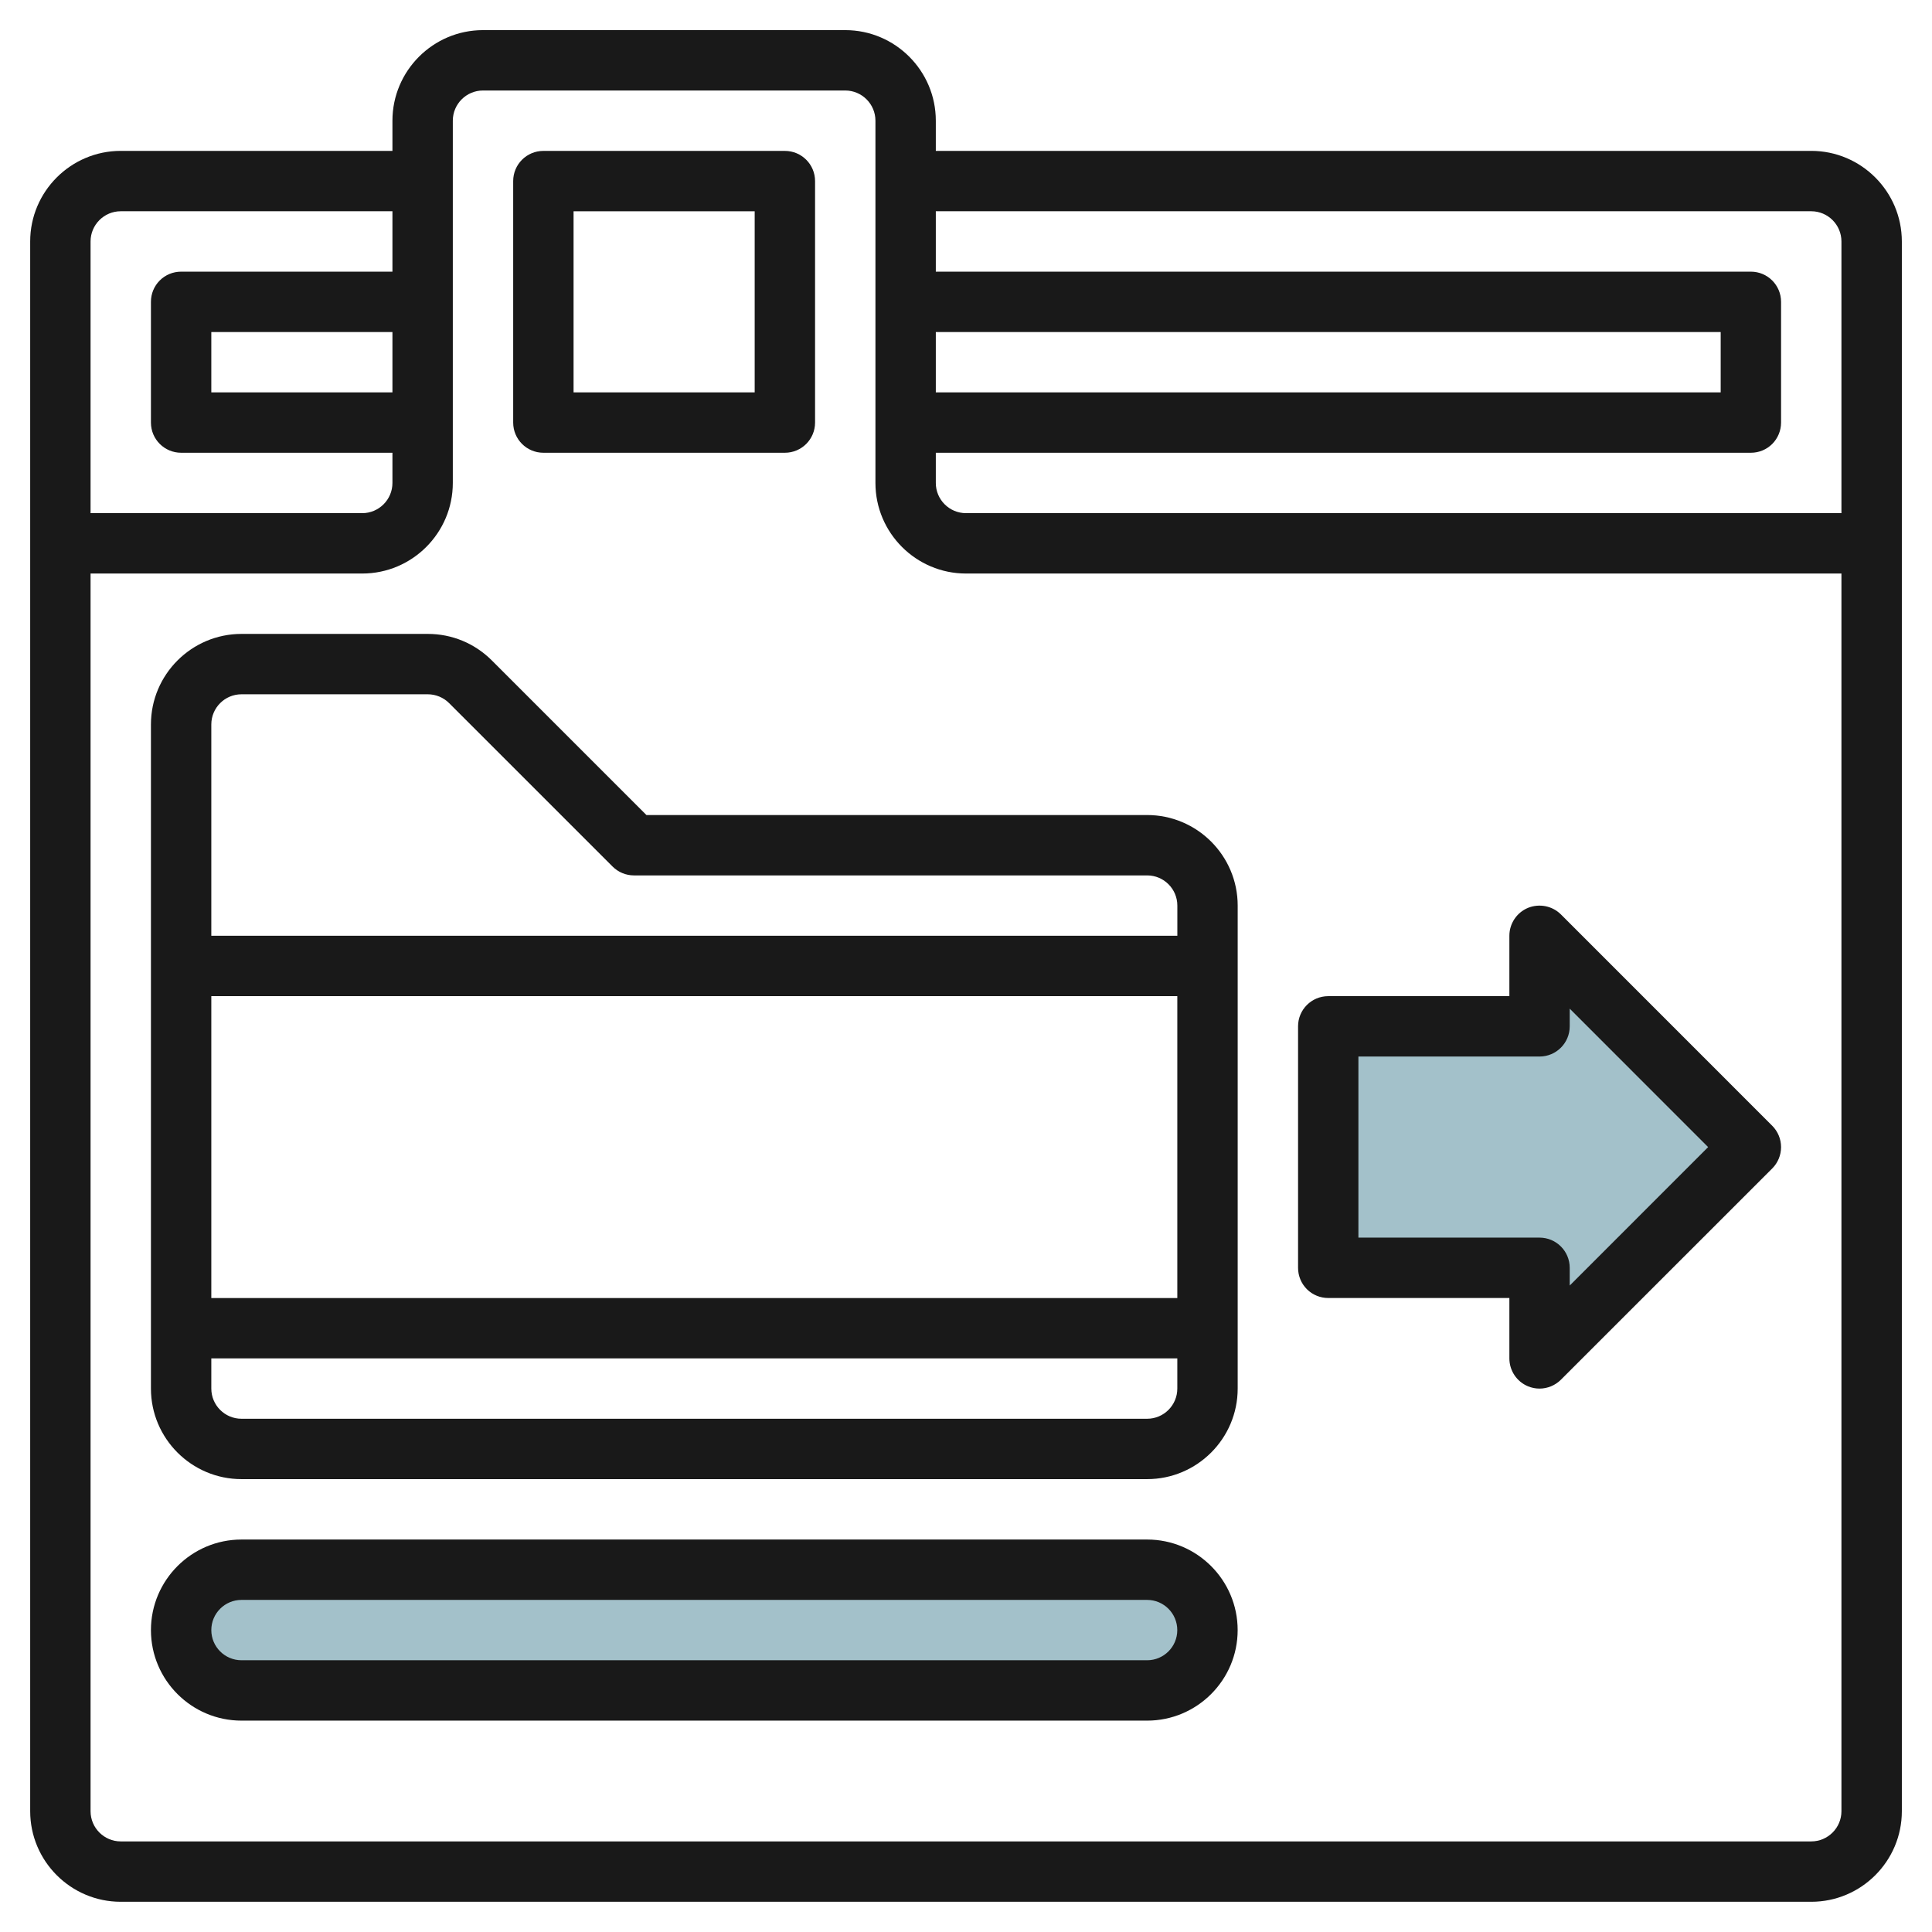
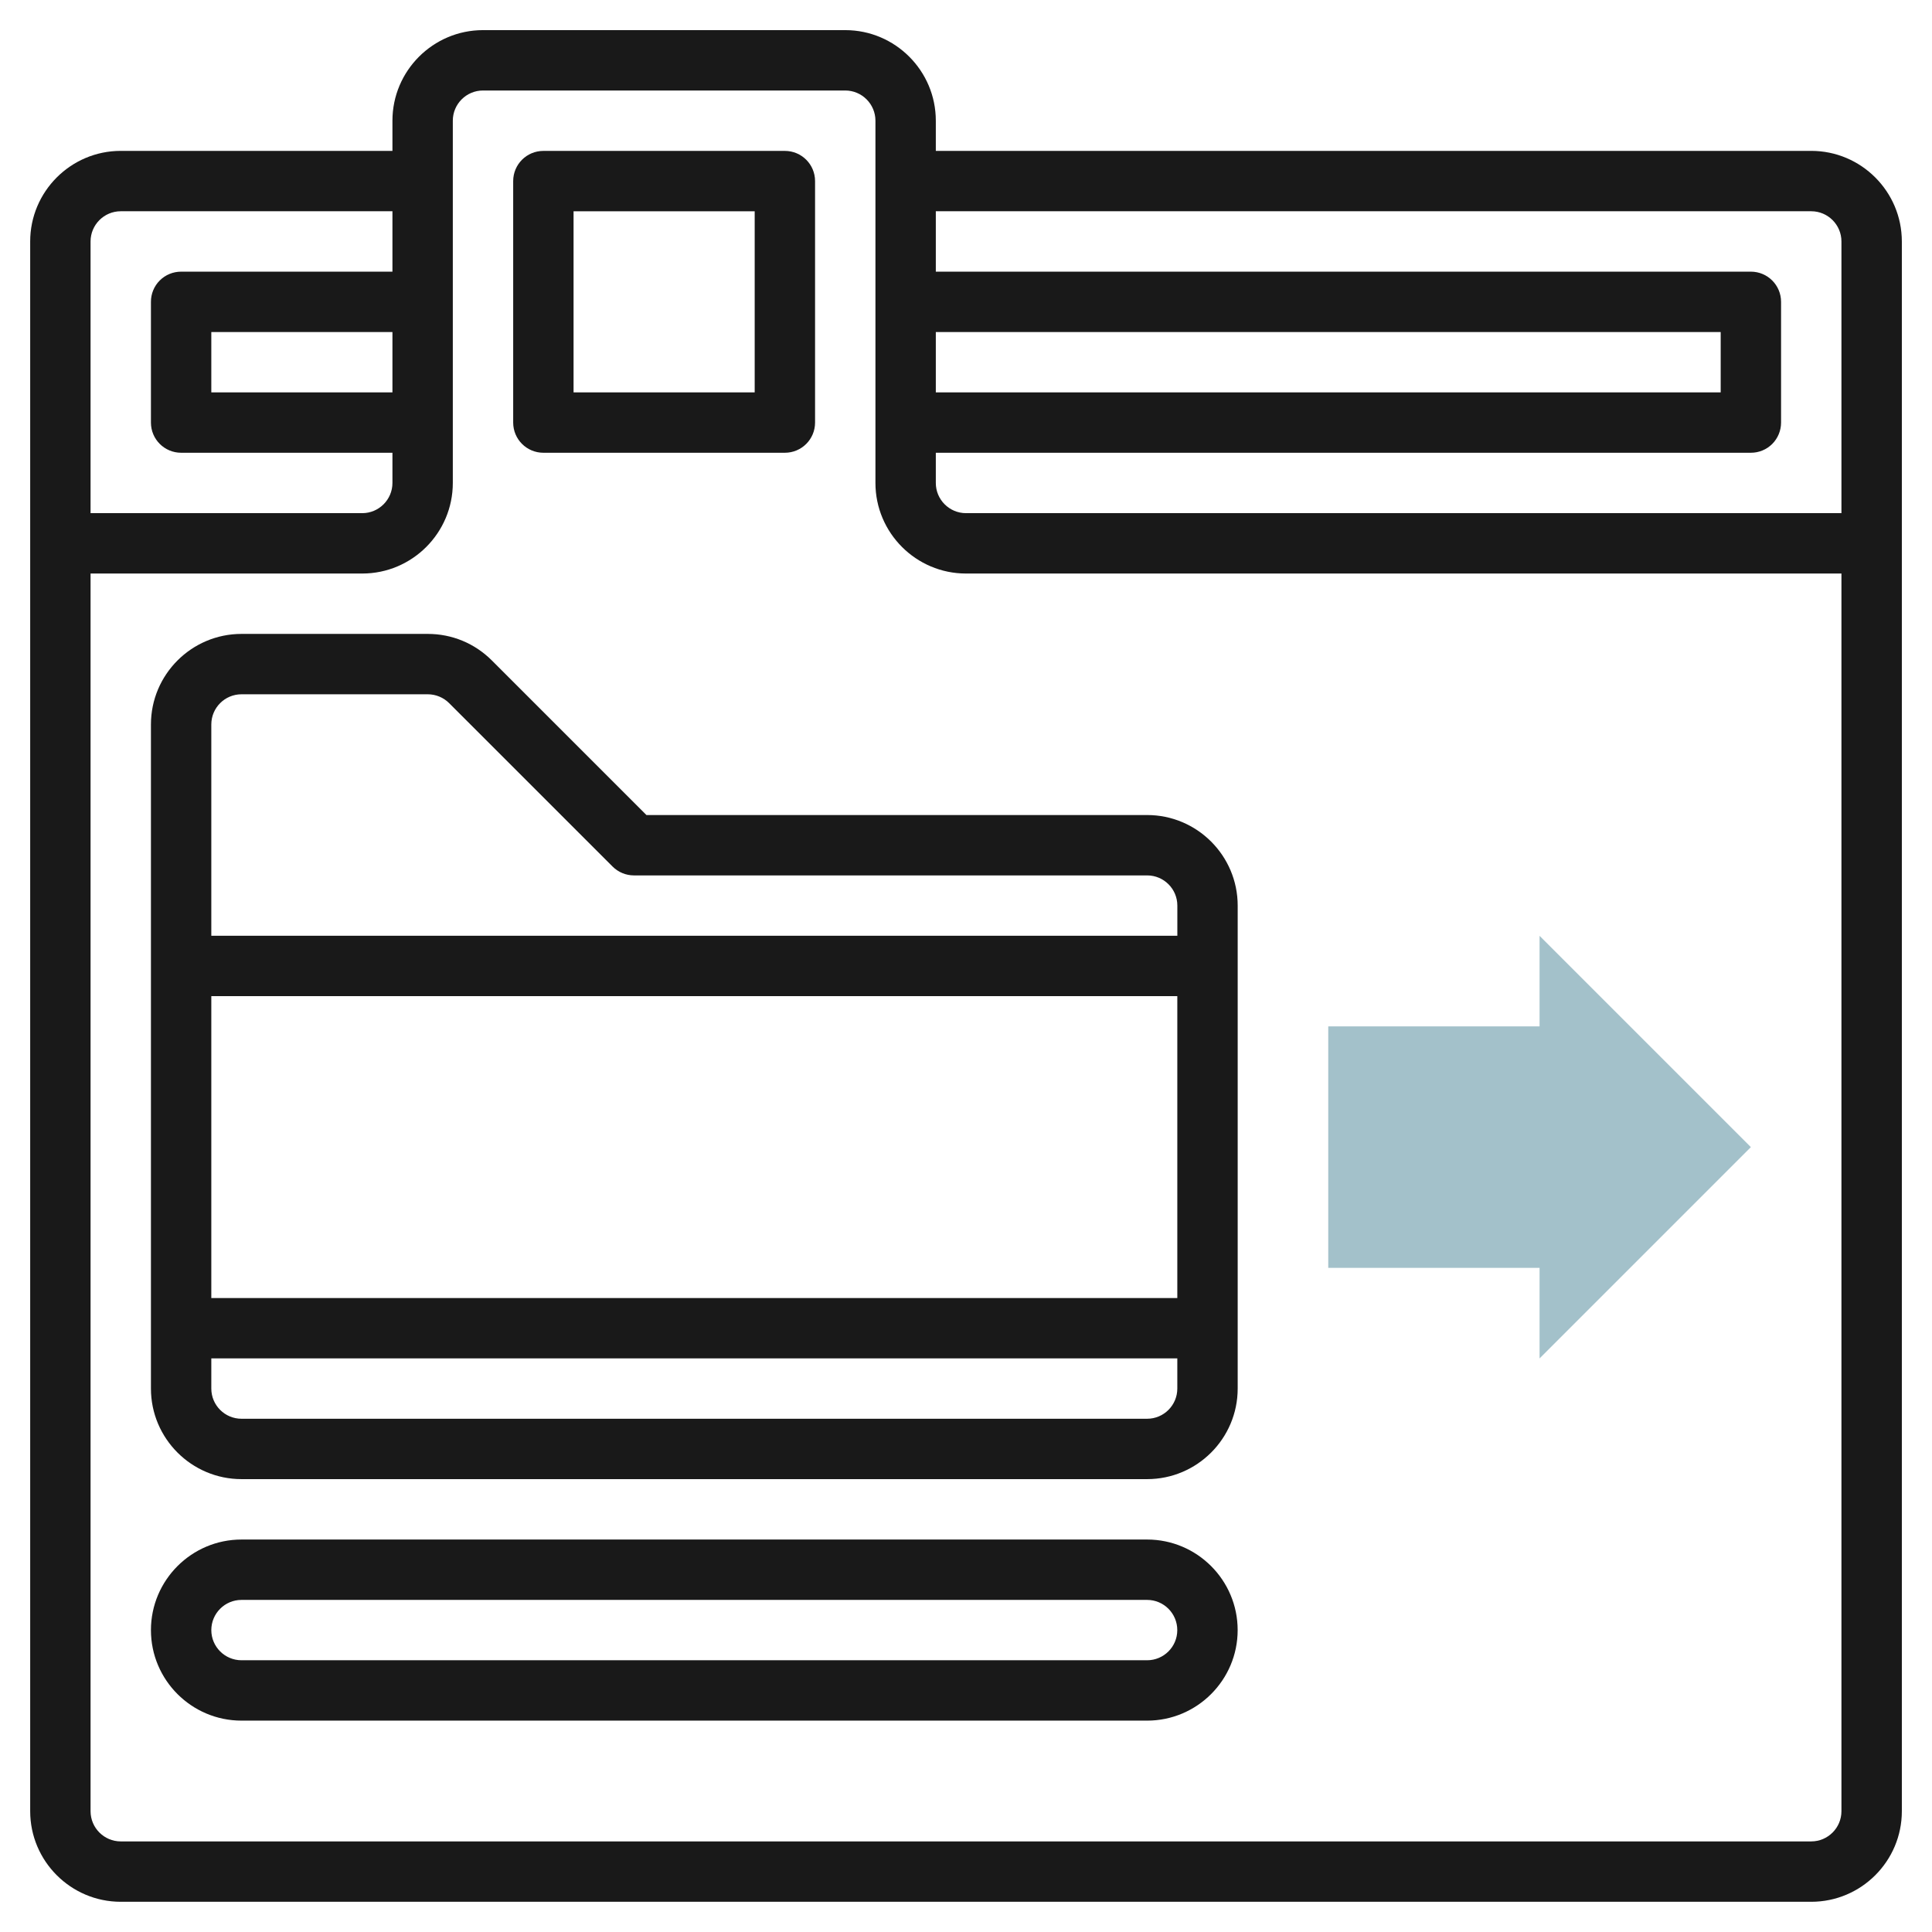
<svg xmlns="http://www.w3.org/2000/svg" id="Layer_3" enable-background="new 0 0 64 64" height="512" viewBox="0 0 64 64" width="512">
  <g>
-     <path d="m38 56h-30c-1.105 0-2-.895-2-2 0-1.105.895-2 2-2h30c1.105 0 2 .895 2 2 0 1.105-.895 2-2 2z" fill="#a3c1ca" />
    <path d="m44 34v8h7v3l7-7-7-7v3z" fill="#a3c1ca" />
    <g fill="#191919">
      <path d="m60 4.998h-29v-1c0-1.653-1.346-3-3-3h-12c-1.654 0-3 1.347-3 3v1h-9c-1.654 0-3 1.347-3 3v52.001c0 1.653 1.346 3 3 3h56c1.655 0 3.001-1.347 3.001-3v-52.001c-.001-1.653-1.347-3-3.001-3zm0 2c.551 0 1 .449 1 1v9.001h-29c-.552 0-1-.449-1-1v-1.001h27c.266 0 .52-.104.708-.292.187-.188.292-.442.292-.708v-4c0-.552-.448-.999-1-.999h-27v-2.001zm-29 4.001h26v1.999h-26zm-18 1.999h-6v-1.999h6zm-9-6h9v2.001h-7c-.266 0-.52.104-.708.292s-.293.442-.292.708v4c0 .552.448.999 1 .999h7v1.001c0 .551-.449 1-1 1h-9v-9.001c0-.551.448-1 1-1zm55.999 54.001h-55.999c-.551 0-1-.449-1-1v-41h9c1.654 0 3-1.347 3-3v-12.001c0-.551.448-1 1-1h12c.551 0 1 .449 1 1v12.001c0 1.653 1.346 3 3 3h29v41c0 .551-.449 1-1.001 1z" />
      <path d="m18 14.998h8c.553 0 1-.447 1-1v-7.999c0-.553-.447-1-1-1h-8c-.553 0-1 .447-1 1v7.999c0 .553.447 1 1 1zm1-7.999h6v5.999h-6z" />
      <path d="m38 26.999h-16.586l-5.122-5.122c-.567-.566-1.32-.878-2.121-.878h-6.171c-1.654 0-3 1.346-3 3v21.999c0 1.654 1.346 3 3 3h30c1.654 0 3-1.346 3-3v-15.999c0-1.654-1.346-3-3-3zm-30-4h6.171c.263 0 .521.106.707.293l5.415 5.414c.188.188.442.293.708.293h17c.552 0 1 .448 1 1v1h-32.001v-7c0-.552.448-1 1-1zm31 9.999v10.001h-32v-10.001zm-1 14h-30c-.552 0-1-.448-1-1v-1h32v1c0 .552-.449 1-1 1z" />
      <path d="m38 50.999h-30c-1.654 0-3 1.346-3 3.001 0 1.653 1.346 2.998 3 2.998h30c1.654 0 2.999-1.346 2.999-2.999 0-1.654-1.345-3-2.999-3zm0 3.999h-30c-.552 0-1-.448-1-.999 0-.552.448-1 1-1h30c.551 0 .999.448.999 1.001 0 .551-.448.998-.999.998z" />
-       <path d="m51.707 30.291c-.286-.284-.715-.368-1.09-.217-.373.155-.617.52-.617.925v2h-6c-.553 0-1 .447-1 .999v8c0 .266.105.521.292.708s.442.292.708.292h6v2c0 .405.243.77.617.925.124.051.253.076.382.076.26 0 .516-.103.707-.293l7.001-6.999c.188-.187.293-.442.293-.707 0-.266-.105-.52-.293-.708zm.292 12.294v-.587c0-.552-.447-1-1-1h-6v-5.999h6c.552 0 1-.448 1-1v-.586l4.585 4.586z" />
    </g>
  </g>
</svg>